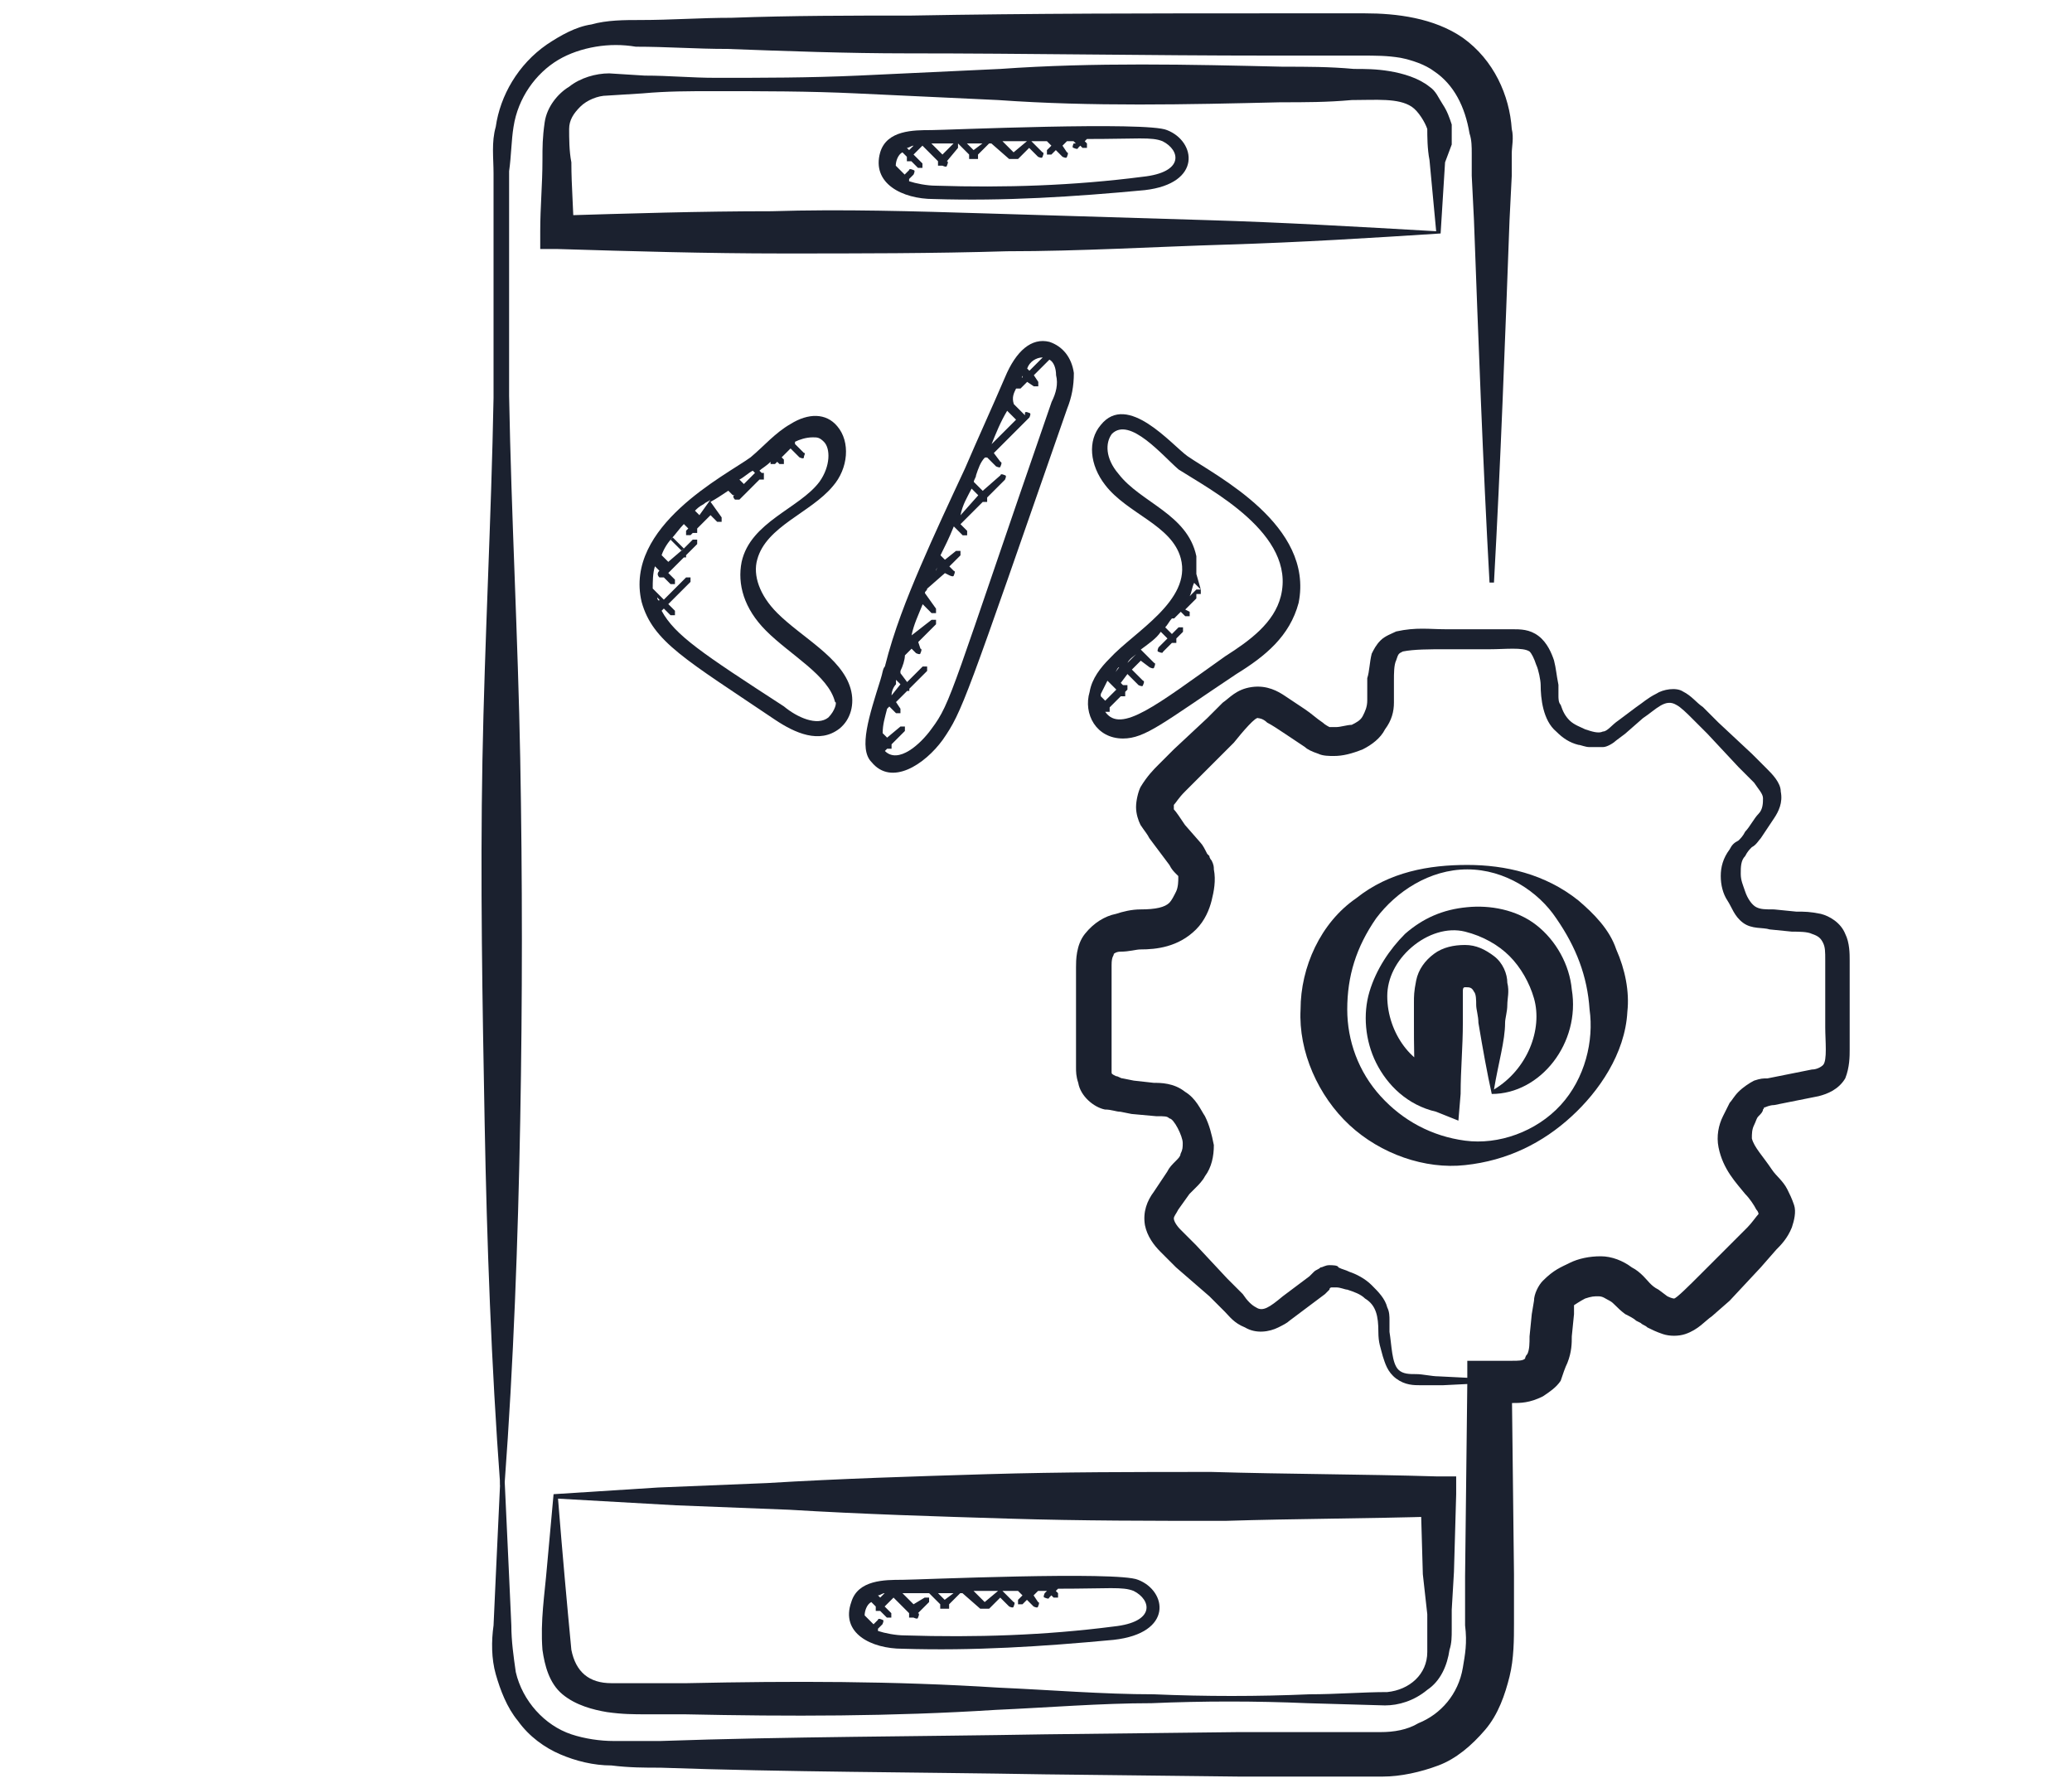
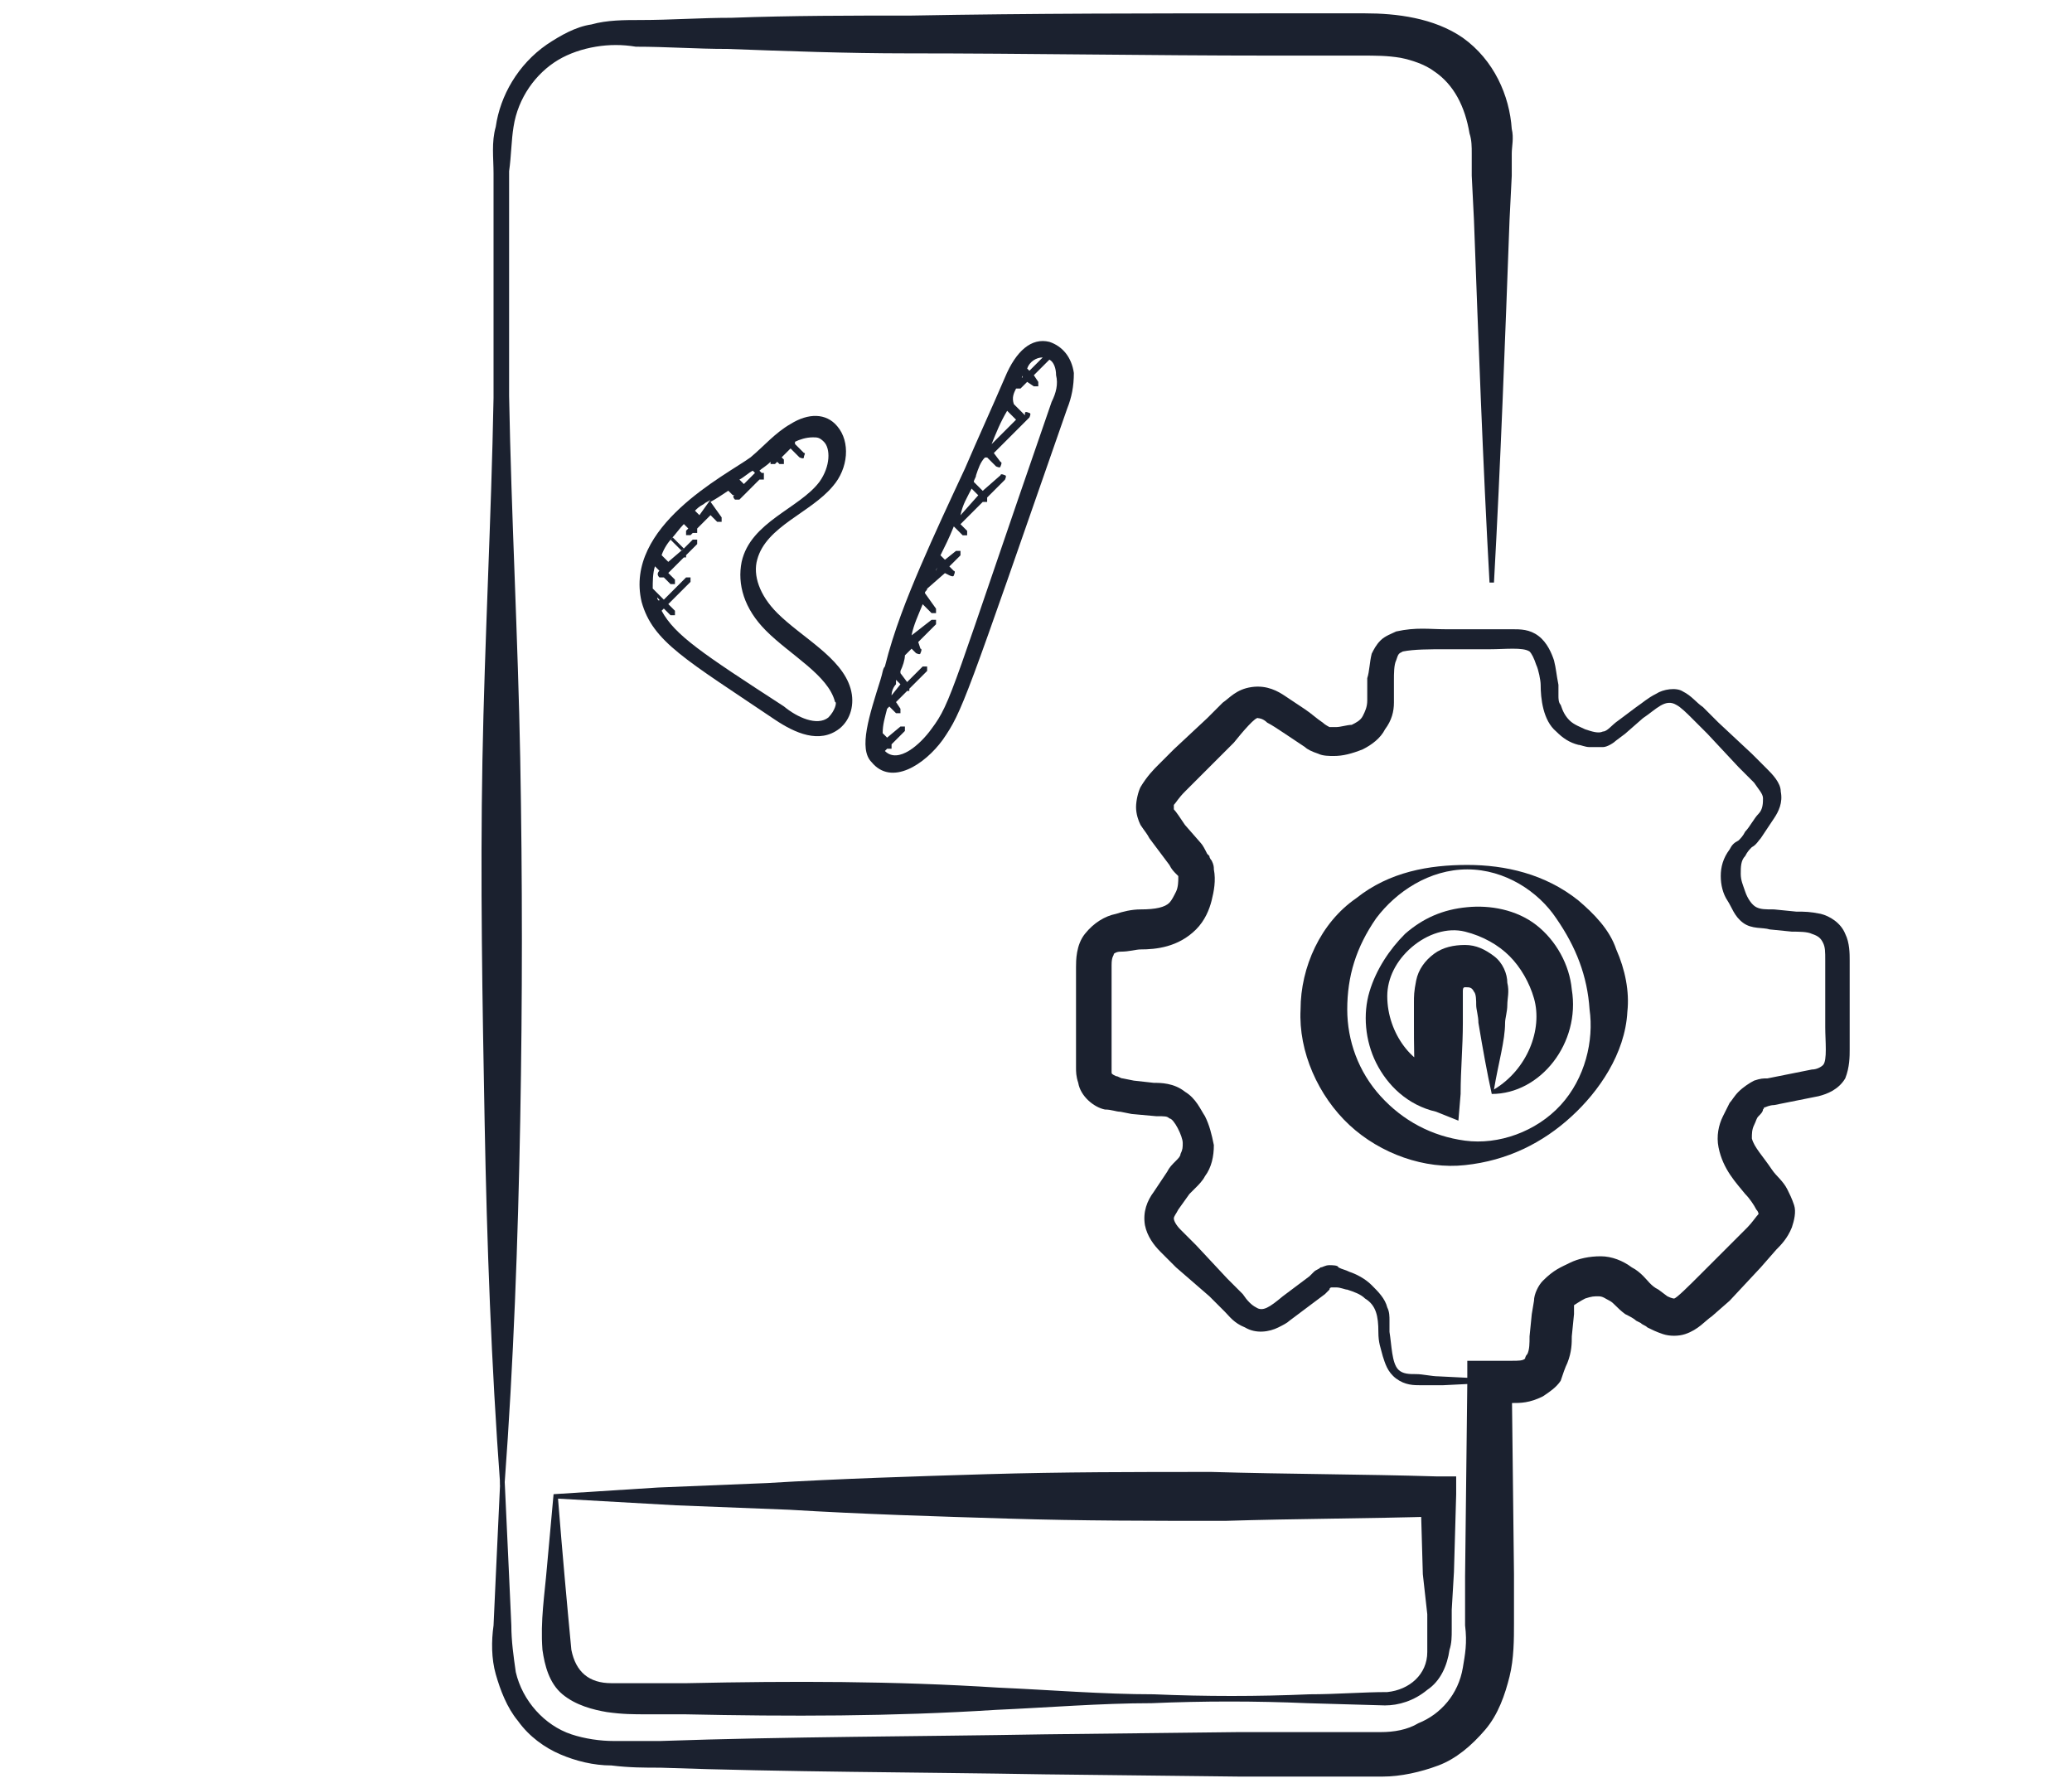
<svg xmlns="http://www.w3.org/2000/svg" version="1.1" id="Layer_1" x="0px" y="0px" viewBox="0 0 93.2 80.2" style="enable-background:new 0 0 93.2 80.2;" xml:space="preserve">
  <style type="text/css">
	.st0{fill:#1B212F;}
</style>
  <g>
    <g>
      <g>
        <g>
          <path class="st0" d="M66.9,62.2l-2,0.1c-0.3,0-0.7,0-1,0c-0.3,0-0.7,0-1.1-0.3c-0.4-0.3-0.5-0.7-0.6-1c-0.1-0.4-0.2-0.6-0.2-1.1      c0-0.7-0.1-1.2-0.6-1.5c-0.2-0.2-0.5-0.3-0.8-0.4c-0.1,0-0.3-0.1-0.5-0.1c-0.1,0,0,0-0.1,0c0,0-0.1,0-0.1,0c0,0-0.1,0-0.1,0.1      l-0.2,0.2l-0.4,0.3l-0.8,0.6l-0.4,0.3c-0.1,0.1-0.3,0.2-0.5,0.3c-0.4,0.2-1,0.3-1.5,0c-0.5-0.2-0.7-0.5-0.9-0.7l-0.7-0.7      L52.9,57l-0.7-0.7c-0.3-0.3-0.6-0.7-0.7-1.2c-0.1-0.6,0.1-1.1,0.4-1.5l0.6-0.9c0.1-0.2,0.2-0.3,0.4-0.5c0.1-0.1,0.2-0.2,0.2-0.3      c0.1-0.2,0.1-0.3,0.1-0.5c0-0.3-0.4-1.1-0.6-1.1c-0.1-0.1-0.2-0.1-0.6-0.1l-1.1-0.1l-0.5-0.1c-0.2,0-0.4-0.1-0.7-0.1      c-0.5-0.1-1.1-0.6-1.2-1.2c-0.1-0.3-0.1-0.5-0.1-0.7l0-0.5l0-1l0-2l0-1c0-0.3,0-1,0.4-1.5c0.4-0.5,0.9-0.8,1.4-0.9      c0.3-0.1,0.7-0.2,1.1-0.2c0.7,0,1.1-0.1,1.3-0.3c0.1-0.1,0.2-0.3,0.3-0.5c0.1-0.2,0.1-0.5,0.1-0.6l0-0.1c0,0,0,0,0,0l-0.1-0.1      c-0.1-0.1-0.2-0.2-0.3-0.4l-0.6-0.8l-0.3-0.4c-0.1-0.2-0.2-0.3-0.4-0.6c-0.1-0.2-0.2-0.5-0.2-0.8c0-0.3,0.1-0.7,0.2-0.9      c0.3-0.5,0.6-0.8,0.8-1l0.7-0.7l1.5-1.4l0.7-0.7c0.3-0.2,0.6-0.6,1.3-0.7c0.7-0.1,1.2,0.2,1.5,0.4c0.3,0.2,0.6,0.4,0.9,0.6      c0.3,0.2,0.5,0.4,0.8,0.6c0.1,0.1,0.3,0.2,0.3,0.2c0.1,0,0.2,0,0.3,0c0.2,0,0.5-0.1,0.7-0.1c0.2-0.1,0.4-0.2,0.5-0.4      c0.1-0.2,0.2-0.4,0.2-0.7c0-0.1,0-0.3,0-0.4l0-0.1l0-0.1l0-0.1l0-0.3c0.1-0.3,0.1-0.7,0.2-1.1c0.1-0.2,0.2-0.4,0.4-0.6      c0.2-0.2,0.5-0.3,0.7-0.4c0.9-0.2,1.5-0.1,2.2-0.1l2,0l1,0c0.4,0,0.8,0,1.2,0.3c0.4,0.3,0.6,0.8,0.7,1.1      c0.1,0.4,0.1,0.6,0.2,1.1c0,0.2,0,0.4,0,0.5c0,0.1,0,0.3,0.1,0.4c0.1,0.3,0.2,0.5,0.4,0.7c0.2,0.2,0.5,0.3,0.7,0.4      c0.3,0.1,0.6,0.2,0.8,0.1c0.2,0,0.4-0.3,0.7-0.5l0.8-0.6c0.3-0.2,0.5-0.4,0.9-0.6c0.3-0.2,0.9-0.3,1.2-0.1      c0.4,0.2,0.6,0.5,0.9,0.7l0.7,0.7l1.5,1.4l0.7,0.7c0.2,0.2,0.6,0.6,0.6,1c0.1,0.5-0.1,0.9-0.3,1.2c-0.2,0.3-0.4,0.6-0.6,0.9      c-0.1,0.1-0.2,0.3-0.4,0.4c-0.1,0.1-0.2,0.2-0.3,0.4c-0.2,0.2-0.2,0.5-0.2,0.8c0,0.3,0.1,0.5,0.2,0.8c0.1,0.3,0.3,0.6,0.5,0.7      c0.2,0.1,0.4,0.1,0.8,0.1l1,0.1c0.4,0,0.6,0,1.1,0.1c0.4,0.1,0.9,0.4,1.1,0.9c0.2,0.4,0.2,0.9,0.2,1.2l0,1l0,2l0,1      c0,0.3,0,0.8-0.2,1.3c-0.3,0.5-0.8,0.7-1.2,0.8l-1,0.2l-1,0.2c-0.2,0-0.4,0.1-0.4,0.1c-0.1,0,0,0-0.1,0.1c0,0.1-0.1,0.2-0.2,0.3      c-0.1,0.1-0.1,0.2-0.2,0.4c-0.1,0.2-0.1,0.4-0.1,0.6c0.1,0.4,0.5,0.8,0.9,1.4c0.2,0.3,0.5,0.5,0.7,0.9c0.1,0.2,0.2,0.4,0.3,0.7      c0.1,0.3,0,0.7-0.1,1c-0.2,0.5-0.5,0.8-0.7,1L79.2,57l-1.4,1.5L77,59.2c-0.3,0.2-0.6,0.6-1.2,0.8c-0.3,0.1-0.7,0.1-1,0      c-0.3-0.1-0.5-0.2-0.7-0.3c-0.1-0.1-0.2-0.1-0.3-0.2l-0.2-0.1c-0.1-0.1-0.3-0.2-0.5-0.3c-0.4-0.3-0.5-0.5-0.7-0.6      c-0.2-0.1-0.3-0.2-0.5-0.2c-0.2,0-0.3,0-0.6,0.1c-0.2,0.1-0.5,0.3-0.5,0.3c0,0,0,0,0,0l0,0.4l-0.1,1c0,0.3,0,0.7-0.2,1.2      c-0.1,0.2-0.2,0.5-0.3,0.8c-0.2,0.3-0.5,0.5-0.8,0.7c-0.6,0.3-1,0.3-1.4,0.3l-1,0l1-1l0.1,8.7l0,2.2c0,0.7,0,1.6-0.2,2.4      c-0.2,0.8-0.5,1.7-1.1,2.4c-0.6,0.7-1.3,1.3-2.1,1.6c-0.8,0.3-1.7,0.5-2.5,0.5c-0.8,0-1.5,0-2.2,0l-4.3,0l-8.7-0.1      c-5.8-0.1-11.6-0.1-17.3-0.3c-0.7,0-1.4,0-2.2-0.1c-0.8,0-1.6-0.2-2.3-0.5c-0.7-0.3-1.4-0.8-1.9-1.5c-0.5-0.6-0.8-1.4-1-2.1      c-0.2-0.7-0.2-1.5-0.1-2.2l0.1-2.2l0.2-4.3l0.2,0l0.2,4.3l0.1,2.2c0,0.7,0.1,1.4,0.2,2.1c0.3,1.3,1.3,2.4,2.5,2.8      c0.6,0.2,1.3,0.3,1.9,0.3c0.7,0,1.4,0,2.1,0c5.8-0.2,11.6-0.2,17.3-0.3l8.7-0.1l4.3,0c0.7,0,1.5,0,2.1,0c0.6,0,1.2-0.1,1.7-0.4      c1-0.4,1.8-1.3,2-2.5c0.1-0.6,0.2-1.1,0.1-1.9l0-2.2l0.1-8.7l0-1l1,0l1,0c0.3,0,0.5,0,0.6-0.1c0,0,0,0,0,0c0,0,0-0.1,0.1-0.2      c0.1-0.2,0.1-0.5,0.1-0.8l0.1-1l0.1-0.6c0-0.3,0.2-0.7,0.4-0.9c0.5-0.5,0.8-0.6,1.2-0.8c0.4-0.2,0.9-0.3,1.4-0.3      c0.5,0,1,0.2,1.4,0.5c0.4,0.2,0.7,0.6,0.8,0.7c0.1,0.1,0.2,0.2,0.4,0.3l0.4,0.3c0.2,0.1,0.3,0.1,0.3,0.1c0.1,0,0.7-0.6,1.2-1.1      l1.4-1.4l0.7-0.7c0.2-0.2,0.4-0.5,0.5-0.6c0-0.1,0,0,0,0c0,0,0-0.1-0.1-0.2c-0.1-0.2-0.3-0.5-0.5-0.7c-0.4-0.5-1-1.1-1.2-2.1      c-0.1-0.5,0-1,0.2-1.4c0.1-0.2,0.2-0.4,0.3-0.6c0.1-0.1,0.2-0.3,0.4-0.5c0.2-0.2,0.5-0.4,0.7-0.5c0.3-0.1,0.4-0.1,0.6-0.1l1-0.2      l1-0.2c0.2,0,0.4-0.1,0.5-0.2c0.2-0.2,0.1-1.1,0.1-1.7l0-2l0-1c0-0.4,0-0.6-0.1-0.8c-0.1-0.2-0.2-0.3-0.5-0.4      c-0.2-0.1-0.6-0.1-0.9-0.1l-1-0.1c-0.3-0.1-0.8,0-1.2-0.3c-0.4-0.3-0.5-0.7-0.7-1c-0.2-0.3-0.3-0.7-0.3-1.1      c0-0.4,0.1-0.8,0.4-1.2c0.1-0.2,0.2-0.3,0.4-0.4c0.1-0.1,0.2-0.2,0.3-0.4c0.2-0.2,0.4-0.6,0.6-0.8c0.2-0.2,0.2-0.5,0.2-0.7      c0-0.2-0.2-0.4-0.4-0.7l-0.7-0.7L76.8,33l-0.7-0.7c-0.2-0.2-0.5-0.5-0.7-0.6c-0.5-0.3-0.9,0.2-1.5,0.6L73.1,33l-0.4,0.3      c-0.1,0.1-0.4,0.3-0.6,0.3c-0.2,0-0.4,0-0.6,0c-0.2,0-0.4-0.1-0.5-0.1c-0.4-0.1-0.7-0.3-1-0.6c-0.6-0.5-0.7-1.5-0.7-2.1      c0-0.2-0.1-0.7-0.2-0.9c-0.1-0.3-0.2-0.5-0.3-0.6c-0.3-0.2-1.1-0.1-1.8-0.1l-2,0c-0.7,0-1.4,0-1.9,0.1c-0.2,0.1-0.2,0.1-0.3,0.4      c-0.1,0.2-0.1,0.6-0.1,0.9l0,0.2l0,0.1l0,0c0,0,0,0.1,0,0.1c0,0.2,0,0.4,0,0.6c0,0.4-0.1,0.8-0.4,1.2c-0.2,0.4-0.6,0.7-1,0.9      C60.8,33.9,60.4,34,60,34c-0.2,0-0.5,0-0.7-0.1c-0.3-0.1-0.5-0.2-0.6-0.3c-0.3-0.2-0.6-0.4-0.9-0.6c-0.3-0.2-0.6-0.4-0.8-0.5      c-0.2-0.2-0.4-0.2-0.4-0.2c-0.1-0.1-0.7,0.6-1.1,1.1L54,34.9l-0.7,0.7c-0.3,0.3-0.4,0.5-0.5,0.6c0,0.1,0,0,0,0.2      c0.1,0.1,0.3,0.4,0.5,0.7l0.7,0.8c0.1,0.1,0.2,0.3,0.3,0.5l0.1,0.1c0,0.1,0.1,0.2,0.1,0.2c0.1,0.2,0.1,0.3,0.1,0.4      c0.1,0.5,0,1-0.1,1.4c-0.1,0.4-0.3,0.9-0.7,1.3c-0.8,0.8-1.8,0.9-2.5,0.9c-0.2,0-0.5,0.1-0.9,0.1c-0.2,0-0.3,0.1-0.3,0.1      c0,0.1-0.1,0.1-0.1,0.5l0,1l0,2l0,1l0,0.5c0,0.1,0,0.2,0,0.3c0,0.1,0,0.1,0.2,0.2c0.1,0,0.2,0.1,0.3,0.1l0.5,0.1l0.9,0.1      c0.3,0,0.9,0,1.4,0.4c0.5,0.3,0.7,0.8,0.9,1.1c0.2,0.4,0.3,0.8,0.4,1.3c0,0.5-0.1,1-0.4,1.4c-0.1,0.2-0.3,0.4-0.4,0.5      c-0.1,0.1-0.2,0.2-0.3,0.3L53,54.4c-0.1,0.2-0.2,0.3-0.2,0.4c0,0.1,0.1,0.3,0.3,0.5l0.7,0.7l1.4,1.5l0.7,0.7      c0.2,0.3,0.4,0.5,0.6,0.6c0.3,0.2,0.6,0,1.2-0.5l0.8-0.6l0.4-0.3l0.2-0.2c0.1-0.1,0.2-0.1,0.3-0.2c0.1,0,0.2-0.1,0.4-0.1      c0.1,0,0.4,0,0.4,0.1c0.2,0.1,0.3,0.1,0.5,0.2c0.3,0.1,0.7,0.3,1,0.6c0.3,0.3,0.6,0.6,0.7,1c0.1,0.2,0.1,0.4,0.1,0.6      c0,0.2,0,0.4,0,0.5c0.1,0.6,0.1,1.4,0.4,1.7c0.2,0.2,0.5,0.2,0.8,0.2c0.3,0,0.7,0.1,1,0.1l2,0.1L66.9,62.2z" />
          <path class="st0" d="M25.1,67.4c0.2,2.5,0.4,4.7,0.6,6.8c0.2,1,0.8,1.5,1.8,1.5c0.5,0,1.1,0,1.7,0l1.7,0c4.7-0.1,9.3-0.1,14,0.2      c2.3,0.1,4.7,0.3,7,0.3c2.3,0.1,4.7,0.1,7,0c1.2,0,2.4-0.1,3.5-0.1c1-0.1,1.8-0.8,1.8-1.8c0-0.2,0-0.5,0-0.8l0-0.9L64,70.8      l-0.1-3.5l0.9,0.9c-3.3,0.1-6.5,0.1-9.7,0.2c-3.2,0-6.5,0-9.7-0.1c-3.3-0.1-6.6-0.2-9.9-0.4l-5.1-0.2L25.1,67.4z M24.9,67.2      l4.7-0.3l4.9-0.2c3.3-0.2,6.6-0.3,9.9-0.4c3.4-0.1,6.7-0.1,10.1-0.1c3.4,0.1,6.8,0.1,10.1,0.2l0.9,0l0,0.8l-0.1,3.5l-0.1,1.7      l0,0.9c0,0.3,0,0.6-0.1,0.9c-0.1,0.7-0.4,1.4-1,1.8c-0.6,0.5-1.3,0.7-1.9,0.7l-3.5-0.1c-2.3-0.1-4.7-0.1-7,0      c-2.3,0-4.7,0.2-7,0.3c-4.7,0.3-9.3,0.3-14,0.2l-1.7,0c-0.6,0-1.1,0-1.8-0.1c-0.6-0.1-1.4-0.3-2-0.8c-0.6-0.5-0.8-1.3-0.9-2      c-0.1-1.3,0.1-2.5,0.2-3.7L24.9,67.2z" />
        </g>
      </g>
      <g>
        <g>
          <path class="st0" d="M22.5,66.8c-0.4-5.4-0.6-10.9-0.7-16.3c-0.1-5.4-0.2-10.9-0.1-16.3c0.1-5.4,0.4-10.9,0.5-16.3      c0-2.7,0-5.4,0-8.1l0-2c0-0.7-0.1-1.4,0.1-2.1c0.2-1.4,1-2.8,2.3-3.7c0.6-0.4,1.3-0.8,2-0.9c0.7-0.2,1.5-0.2,2.2-0.2      c1.4,0,2.7-0.1,4.1-0.1c2.7-0.1,5.4-0.1,8.1-0.1c5.4-0.1,10.9-0.1,16.3-0.1l4.1,0c1.4,0,3.1,0.2,4.4,1.1c1.4,1,2.1,2.6,2.2,4.1      c0.1,0.4,0,0.8,0,1.1l0,1l-0.1,2c-0.2,5.4-0.4,10.9-0.7,16.3l-0.2,0c-0.3-5.4-0.5-10.9-0.7-16.3l-0.1-2l0-1c0-0.3,0-0.6-0.1-0.9      c-0.2-1.2-0.7-2.2-1.6-2.8c-0.4-0.3-1-0.5-1.5-0.6c-0.6-0.1-1.1-0.1-1.8-0.1l-4.1,0c-5.4,0-10.9-0.1-16.3-0.1      c-2.7,0-5.4-0.1-8.1-0.2c-1.4,0-2.7-0.1-4.1-0.1C28,2,27.4,2,26.8,2.1c-0.6,0.1-1.2,0.3-1.7,0.6c-1,0.6-1.8,1.7-2,3      c-0.1,0.6-0.1,1.3-0.2,2l0,2c0,2.7,0,5.4,0,8.1c0.1,5.4,0.4,10.9,0.5,16.3c0.1,5.4,0.1,10.9,0,16.3c-0.1,5.4-0.3,10.9-0.7,16.3      L22.5,66.8z" />
-           <path class="st0" d="M64.6,10.4l-0.3-3.2c-0.1-0.5-0.1-1.1-0.1-1.4c-0.1-0.3-0.4-0.8-0.7-1c-0.6-0.4-1.6-0.3-2.7-0.3      c-1.1,0.1-2.1,0.1-3.2,0.1c-4.2,0.1-8.5,0.2-12.7-0.1l-6.4-0.3c-2.1-0.1-4.2-0.1-6.4-0.1c-1.1,0-2.1,0-3.2,0.1l-1.6,0.1      c-0.4,0-0.9,0.2-1.2,0.5c-0.3,0.3-0.5,0.6-0.5,1c0,0.4,0,1,0.1,1.5c0,1.1,0.1,2.1,0.1,3.1L25,9.7c3.3-0.1,6.5-0.2,9.7-0.2      c3.2-0.1,6.4,0,9.7,0.1c3.3,0.1,6.6,0.2,9.9,0.3C57.7,10,61.1,10.2,64.6,10.4z M64.8,10.5c-3.1,0.2-6.3,0.4-9.6,0.5      c-3.3,0.1-6.6,0.3-9.9,0.3c-3.3,0.1-6.7,0.1-10.1,0.1c-3.4,0-6.8-0.1-10.1-0.2l-0.8,0l0-0.8c0-1.1,0.1-2.1,0.1-3.2      c0-0.6,0-1,0.1-1.7c0.1-0.7,0.6-1.3,1.1-1.6c0.5-0.4,1.2-0.6,1.8-0.6L29,3.4c1.1,0,2.1,0.1,3.2,0.1c2.1,0,4.2,0,6.4-0.1l6.4-0.3      c4.2-0.3,8.5-0.2,12.7-0.1c1.1,0,2.1,0,3.2,0.1c0.5,0,1,0,1.6,0.1c0.6,0.1,1.3,0.3,1.8,0.7c0.3,0.2,0.4,0.5,0.6,0.8      c0.2,0.3,0.3,0.6,0.4,0.9c0,0.2,0,0.3,0,0.5l0,0.4L65,7.3L64.8,10.5z" />
        </g>
      </g>
      <g>
        <g>
          <path class="st0" d="M66,38.9c1.7,0,3.5,0.4,5,1.6c0.7,0.6,1.4,1.3,1.7,2.2c0.4,0.9,0.6,1.9,0.5,2.8c-0.1,1.9-1.3,3.6-2.5,4.7      c-1.3,1.2-2.9,2-4.8,2.2c-1.8,0.2-3.8-0.5-5.2-1.8c-1.4-1.3-2.3-3.3-2.2-5.2c0-1.9,0.9-3.9,2.5-5C62.5,39.2,64.3,38.9,66,38.9z       M66,39.1c-1.7,0-3.2,1-4.1,2.2c-0.9,1.3-1.3,2.6-1.3,4.1c0,1.4,0.5,2.8,1.5,3.9c1,1.1,2.3,1.8,3.8,2c1.5,0.2,3.2-0.4,4.3-1.6      c1.1-1.2,1.5-2.9,1.3-4.3c-0.1-1.5-0.6-2.8-1.5-4.1C69.2,40.1,67.7,39.1,66,39.1z" />
          <path class="st0" d="M67.2,49c1.5-0.9,2.2-2.7,1.8-4.1c-0.2-0.7-0.6-1.4-1.1-1.9c-0.5-0.5-1.2-0.9-2-1.1      c-0.8-0.2-1.7,0.1-2.4,0.7c-0.7,0.6-1.1,1.4-1.1,2.2c0,1.7,1.2,3.2,2.4,3.3l-1.1,1c-0.1-1.1-0.1-2.1-0.1-3.2c0-0.3,0-0.5,0-0.8      c0-0.3,0-0.5,0.1-1c0.1-0.5,0.4-0.9,0.8-1.2c0.4-0.3,0.9-0.4,1.4-0.4c0.5,0,0.9,0.2,1.3,0.5c0.4,0.3,0.6,0.8,0.6,1.2      c0.1,0.4,0,0.7,0,1c0,0.3-0.1,0.6-0.1,0.8C67.7,46.8,67.4,47.8,67.2,49z M67.1,49.2c-0.2-0.9-0.4-2-0.6-3.2      c0-0.3-0.1-0.6-0.1-0.8c0-0.2,0-0.5-0.1-0.6c-0.1-0.2-0.2-0.2-0.4-0.2c-0.1,0-0.1,0.1-0.1,0.2l0,0.6c0,0.3,0,0.5,0,0.8      c0,1.1-0.1,2.1-0.1,3.2l-0.1,1.2L64.6,50c-1.3-0.3-2.2-1.2-2.7-2.2c-0.5-1-0.6-2.2-0.3-3.2c0.3-1,0.9-1.9,1.6-2.6      c0.8-0.7,1.7-1.1,2.8-1.2c1-0.1,2.2,0.1,3.1,0.8c0.9,0.7,1.5,1.8,1.6,2.9C71.1,46.9,69.3,49.2,67.1,49.2z" />
        </g>
      </g>
      <g id="Group_3122_5_" transform="translate(45.092 10.251)">
-         <path id="Path_12265_5_" class="st0" d="M7.4-4.4c-0.9-0.4-10,0-10.6,0c-0.8,0-2,0-2.3,1C-5.9-2-4.5-1.3-3.1-1.3     c3.2,0.1,6.3-0.1,9.5-0.4C9-2,8.7-3.9,7.4-4.4z M2.5-3.9L2.5-3.9L2.5-3.9L2.5-3.9L2.5-3.9z M0.5-3.4C0.4-3.4,0.5-3.4,0.5-3.4     C0.4-3.4,0.4-3.4,0.5-3.4l-0.5-0.5c0.4,0,0.7,0,1.1,0l0,0L0.5-3.4z M-1.3-3.5l-0.3-0.3c0.2,0,0.4,0,0.7,0L-1.3-3.5z M-4.3-3.6     c0.1,0,0.2-0.1,0.3-0.1l-0.2,0.2L-4.3-3.6z M6.3-2.3C3.2-1.9,0.1-1.8-3-1.9c-0.4,0-0.9-0.1-1.2-0.2c0,0,0-0.1,0-0.1l0.2-0.2     c0,0,0.1-0.2,0-0.2c0,0-0.2-0.1-0.2,0l0,0l-0.2,0.2l-0.4-0.4c0-0.2,0.1-0.5,0.3-0.6l0.2,0.2c0,0,0,0.2,0,0.2s0.2,0,0.2,0l0,0     l0.3,0.3c0,0,0.2,0,0.2,0s0-0.2,0-0.2L-4-3.3l0.4-0.4l0.7,0.7c0,0,0,0.1,0,0.2c0,0,0.1,0,0.2,0l0,0c0,0,0.2,0.1,0.2,0     c0,0,0.1-0.2,0-0.2l0,0l0,0L-2-3.6c0,0,0-0.2,0-0.2c-0.1,0-0.2,0-0.2,0l-0.5,0.5l-0.5-0.5c0,0,0.1,0,0.2,0c0.7,0,1,0,1,0l0,0     l0.5,0.5c0,0,0,0.2,0,0.2c0,0,0.2,0,0.2,0l0,0c0,0,0.1,0,0.2,0c0,0,0-0.1,0-0.2l0.5-0.5c0,0,0,0,0,0c0,0,0,0,0.1,0l0.8,0.7     c0,0,0.2,0,0.2,0l0,0v0c0,0,0.2,0,0.2,0l0.5-0.5l0.4,0.4c0,0,0.2,0.1,0.2,0c0,0,0.1-0.2,0-0.2l0,0L1.3-3.9H2l0.2,0.2L2-3.5     c0,0,0,0.2,0,0.2c0,0,0.2,0,0.2,0l0.2-0.2l0.3,0.3c0,0,0.2,0.1,0.2,0c0,0,0.1-0.2,0-0.2l0,0L2.7-3.7l0.2-0.2h0.3l0.1,0.1L3.2-3.8     c0,0-0.1,0.2,0,0.2c0,0,0.2,0.1,0.2,0l0,0l0.1-0.1l0.1,0.1c0,0,0.2,0,0.2,0c0,0,0-0.2,0-0.2L3.7-3.9l0.1-0.1     c2.3,0,2.9-0.1,3.4,0.1C8-3.5,8.2-2.5,6.3-2.3L6.3-2.3z" />
-       </g>
+         </g>
      <g id="Group_3122_6_" transform="translate(45.092 10.251)">
-         <path id="Path_12265_6_" class="st0" d="M6.1,60.8c-0.9-0.4-10,0-10.6,0c-0.8,0-2,0-2.3,1c-0.5,1.4,0.9,2.1,2.3,2.1     c3.2,0.1,6.3-0.1,9.5-0.4C7.7,63.2,7.4,61.3,6.1,60.8z M1.2,61.3L1.2,61.3L1.2,61.3L1.2,61.3L1.2,61.3z M-0.8,61.8     C-0.9,61.8-0.8,61.8-0.8,61.8C-0.9,61.8-0.9,61.8-0.8,61.8l-0.5-0.5c0.4,0,0.7,0,1.1,0l0,0L-0.8,61.8z M-2.6,61.7l-0.3-0.3     c0.2,0,0.4,0,0.7,0L-2.6,61.7z M-5.6,61.5c0.1,0,0.2-0.1,0.3-0.1l-0.2,0.2L-5.6,61.5z M5,62.9c-3.1,0.4-6.2,0.5-9.4,0.4     c-0.4,0-0.9-0.1-1.2-0.2c0,0,0-0.1,0-0.1l0.2-0.2c0,0,0.1-0.2,0-0.2c0,0-0.2-0.1-0.2,0l0,0l-0.2,0.2l-0.4-0.4     c0-0.2,0.1-0.5,0.3-0.6l0.2,0.2c0,0,0,0.2,0,0.2c0,0,0.2,0,0.2,0l0,0l0.3,0.3c0,0,0.2,0,0.2,0c0,0,0-0.2,0-0.2l-0.3-0.3l0.4-0.4     l0.7,0.7c0,0,0,0.1,0,0.2c0,0,0.1,0,0.2,0l0,0c0,0,0.2,0.1,0.2,0c0,0,0.1-0.2,0-0.2l0,0l0,0l0.5-0.5c0,0,0-0.2,0-0.2     c-0.1,0-0.2,0-0.2,0L-4,61.9l-0.5-0.5c0,0,0.1,0,0.2,0c0.7,0,1,0,1,0l0,0l0.5,0.5c0,0,0,0.2,0,0.2c0,0,0.2,0,0.2,0l0,0     c0,0,0.1,0,0.2,0c0,0,0-0.1,0-0.2l0.5-0.5c0,0,0,0,0,0c0,0,0,0,0.1,0l0.8,0.7c0,0,0.2,0,0.2,0l0,0v0c0,0,0.2,0,0.2,0l0.5-0.5     L0.3,62c0,0,0.2,0.1,0.2,0c0,0,0.1-0.2,0-0.2l0,0L0,61.3h0.7l0.2,0.2l-0.2,0.2c0,0,0,0.2,0,0.2c0,0,0.2,0,0.2,0l0.2-0.2L1.4,62     c0,0,0.2,0.1,0.2,0c0,0,0.1-0.2,0-0.2l0,0l-0.2-0.3l0.2-0.2h0.3L2,61.3l-0.1,0.1c0,0-0.1,0.2,0,0.2c0,0,0.2,0.1,0.2,0l0,0     l0.1-0.1l0.1,0.1c0,0,0.2,0,0.2,0c0,0,0-0.2,0-0.2l-0.1-0.1l0.1-0.1c2.3,0,2.9-0.1,3.4,0.1C6.7,61.7,6.9,62.7,5,62.9L5,62.9z" />
-       </g>
+         </g>
    </g>
    <g>
      <g id="Group_3123_1_" transform="translate(58.713 37.814)">
-         <path id="Path_12266_1_" class="st0" d="M-5.3-17.3C-6-17.8-8-20.2-9.2-18.7C-9.8-18-9.7-16.9-9-16c1,1.3,3,1.8,3.4,3.3     c0.5,1.9-2.1,3.3-3.2,4.5c-0.4,0.4-0.8,0.9-0.9,1.5c-0.3,1,0.3,2.1,1.5,2.1c1,0,1.8-0.7,5.1-2.9c1.3-0.8,2.4-1.7,2.8-3.2     C0.4-14.2-4-16.4-5.3-17.3L-5.3-17.3z M-5-11.6l0.3,0.3c0,0-0.1,0-0.2,0L-5.2-11C-5.1-11.2-5.1-11.4-5-11.6L-5-11.6z M-7.6-8.4     C-7.6-8.4-7.6-8.4-7.6-8.4L-8-8l0,0C-7.9-8.2-7.7-8.3-7.6-8.4z M-8.6-7.5c0.1-0.1,0.1-0.2,0.2-0.3c0,0,0.1,0,0.1-0.1l0,0     L-8.6-7.5L-8.6-7.5z M-8.9-7.2l0.4,0.4l-0.5,0.5l-0.2-0.2c0,0,0-0.1,0-0.1C-9.1-6.8-9-7-8.9-7.2z M-1.1-11     c-0.3,1.2-1.4,2-2.5,2.7C-6.7-6.1-8.3-4.8-9-5.8h0l0,0c0,0,0.2,0,0.2,0c0,0,0-0.2,0-0.2l0,0l0.5-0.5l0,0c0,0,0.1,0,0.2,0     c0,0,0-0.2,0-0.2l0,0l0.1-0.1c0,0,0-0.2,0-0.2s-0.2,0-0.2,0L-8.2-7l-0.1-0.1L-8-7.5l0.5,0.5c0,0,0.2,0.1,0.2,0c0,0,0.1-0.2,0-0.2     l0,0l-0.5-0.5l0.4-0.4L-7-7.8c0,0,0.2,0.1,0.2,0c0,0,0.1-0.2,0-0.2l0,0l-0.6-0.6l0,0C-7-8.9-6.7-9.1-6.5-9.4l0.3,0.3l-0.4,0.4     c0,0-0.1,0.2,0,0.2c0,0,0.2,0.1,0.2,0l0,0l0.4-0.4c0,0,0.1,0,0.2,0c0,0,0-0.1,0-0.2l0.3-0.3c0,0,0-0.2,0-0.2c0,0-0.2,0-0.2,0l0,0     l-0.3,0.3l-0.3-0.3c0.1-0.1,0.2-0.3,0.3-0.4h0c0,0,0.1,0,0.1,0l0.3-0.3l0.2,0.2c0,0,0.2,0,0.2,0c0,0,0-0.2,0-0.2l-0.2-0.1     l0.5-0.5c0,0,0-0.1,0-0.2c0,0,0.1,0,0.2,0c0,0,0-0.2,0-0.2l0,0L-4.9-12c0-0.3,0-0.5,0-0.8c-0.4-1.9-2.5-2.4-3.5-3.7     C-9-17.2-9-17.9-8.7-18.3c0.8-0.8,2.3,1,3,1.6C-4.3-15.8-0.4-13.8-1.1-11L-1.1-11z" />
-       </g>
+         </g>
      <g id="Group_3124_1_" transform="translate(16.06 37.869)">
        <path id="Path_12267_1_" class="st0" d="M18.9-10.3c-0.8-0.8-1.1-1.7-0.9-2.4c0.4-1.5,2.4-2.1,3.4-3.3c0.7-0.8,0.8-2,0.2-2.7     c-0.5-0.6-1.3-0.6-2.1-0.1c-0.7,0.4-1.2,1-1.8,1.5c-1.1,0.8-5.7,3.1-4.9,6.5c0.5,1.8,2,2.6,6,5.3c0.9,0.6,2,1.1,2.9,0.4     c0.5-0.4,0.7-1.1,0.5-1.8C21.8-8.3,20-9.2,18.9-10.3L18.9-10.3z M17.4-16.1l-0.2-0.2c0.2-0.1,0.4-0.3,0.6-0.4l0.1,0.1L17.4-16.1z      M15.9-15.4L15.9-15.4l-0.5,0.7l-0.2-0.2c0.1-0.1,0.2-0.2,0.4-0.3C15.7-15.3,15.8-15.3,15.9-15.4L15.9-15.4z M14.2-13.7l0.5,0.5     L14-12.6l-0.3-0.3C13.8-13.2,14-13.5,14.2-13.7L14.2-13.7z M13.5-11l0.1,0.1l0,0C13.6-10.8,13.5-10.9,13.5-11z M21.2-5.6     c-0.5,0.4-1.4,0-2-0.5c-3.7-2.4-4.9-3.2-5.5-4.3l0.1-0.1l0.3,0.3c0,0,0.2,0,0.2,0c0,0,0-0.2,0-0.2l-0.3-0.3l1-1c0,0,0-0.2,0-0.2     c0,0-0.2,0-0.2,0l-1,1l-0.5-0.5c0-0.3,0-0.7,0.1-1l0.2,0.2l0,0c-0.1,0.1-0.1,0.2,0,0.3c0,0,0.2,0,0.2,0l0,0l0.3,0.3     c0,0,0.2,0,0.2,0c0,0,0-0.2,0-0.2l-0.3-0.3l0.7-0.7l0,0c0,0,0.1,0,0.1,0c0,0,0-0.1,0-0.1l0.5-0.5c0,0,0-0.2,0-0.2     c0,0-0.2,0-0.2,0l-0.5,0.5l-0.5-0.5c0.2-0.2,0.4-0.5,0.6-0.7l0.2,0.2l-0.1,0.1c0,0,0,0.2,0,0.2c0,0,0.2,0,0.2,0l0.1-0.1l0,0     c0,0,0.2,0,0.2,0c0,0,0-0.2,0-0.2l0,0l0.6-0.6l0.3,0.3c0.1,0,0.2,0,0.2,0s0-0.1,0-0.2l-0.5-0.7c0.2-0.1,0.5-0.3,0.8-0.5l0.2,0.2     L17-15.6c-0.1,0-0.1,0.1,0,0.2c0,0,0.2,0,0.2,0l0.9-0.9c0,0,0.1,0,0.2,0c0,0,0-0.1,0-0.2v0c0,0,0,0,0-0.1c0,0,0,0-0.1,0l-0.1-0.1     c0.1-0.1,0.3-0.2,0.5-0.4c0,0,0,0.1,0,0.1c0,0,0.2,0,0.2,0l0.1-0.1l0.1,0.1c0,0,0.2,0,0.2,0s0-0.2,0-0.2l-0.1-0.1l0.4-0.4     l0.4,0.4c0,0,0.2,0.1,0.2,0s0.1-0.2,0-0.2l0,0l-0.4-0.4c0,0,0-0.1,0-0.1c0,0,0,0,0,0c0.2-0.1,0.5-0.2,0.8-0.2     c0.2,0,0.3,0,0.5,0.2c0.3,0.3,0.3,1.1-0.2,1.8c-0.9,1.2-3.1,1.8-3.5,3.6c-0.2,1,0.1,2.1,1.1,3.1c1.1,1.1,2.8,2,3.1,3.2     C21.6-6.3,21.5-5.9,21.2-5.6z" />
      </g>
      <g id="Group_3125_1_" transform="translate(37.703 30.875)">
        <path id="Path_12268_1_" class="st0" d="M9.5-15.5c-0.8-0.2-1.5,0.4-2,1.6c-0.6,1.4-1.2,2.7-1.8,4.1C5-8.3,4.3-6.8,3.7-5.4     S2.5-2.5,2.1-0.9C2-0.8,2-0.6,1.9-0.3c-0.5,1.6-1,3.1-0.4,3.7c0.9,1.1,2.4,0.1,3.2-1c0.9-1.3,1-1.7,5.6-14.9     c0.2-0.5,0.3-1,0.3-1.6C10.5-14.8,10.1-15.3,9.5-15.5L9.5-15.5z M9.2-14.8l-0.6,0.6l-0.1-0.1C8.6-14.6,8.9-14.8,9.2-14.8     L9.2-14.8z M8.3-14L8.3-14l0,0.1C8.2-13.9,8.3-13.9,8.3-14L8.3-14z M7.6-12.4L8-12l-1.1,1.1C7.1-11.4,7.3-11.9,7.6-12.4L7.6-12.4     z M6-8.9l0.3,0.3L5.5-7.7C5.6-8.2,5.8-8.5,6-8.9L6-8.9z M4.5-5.5L4.5-5.5L4.4-5.2C4.4-5.3,4.5-5.4,4.5-5.5L4.5-5.5z M2.6-0.3     l0.2,0.2L2.4,0.4c0-0.2,0.1-0.4,0.2-0.5C2.6-0.2,2.6-0.2,2.6-0.3L2.6-0.3z M9.6-12.8C5.1,0.2,5.1,0.7,4.2,1.9     c-0.5,0.7-1.5,1.6-2.1,1l0.1-0.1c0,0,0.2,0,0.2,0l0,0c0,0,0-0.2,0-0.2L3,2c0,0,0-0.2,0-0.2c0,0-0.2,0-0.2,0L2.2,2.3L2,2.1     C2,1.7,2.1,1.4,2.2,1h0l0.1-0.1l0.3,0.3c0,0,0.2,0,0.2,0c0,0,0-0.2,0-0.2L2.6,0.7l0.5-0.5c0,0,0,0,0,0s0.1,0,0.1,0     c0,0,0-0.1,0-0.1L4-0.7c0,0,0-0.2,0-0.2c0,0-0.2,0-0.2,0L3.1-0.2L2.8-0.6c0,0,0-0.1,0-0.1C2.9-0.9,3-1.2,3-1.4l0,0l0.3-0.3     l0.2,0.2c0,0,0.2,0.1,0.2,0c0,0,0.1-0.2,0-0.2l0,0L3.6-2l0.8-0.8c0,0,0-0.2,0-0.2s-0.2,0-0.2,0L3.3-2.3l0,0     c0.1-0.5,0.3-0.9,0.5-1.4l0.4,0.4c0,0,0.2,0,0.2,0s0-0.2,0-0.2L3.9-4.2C3.9-4.3,4-4.3,4-4.4l0.8-0.7L5-5c0,0,0.2,0.1,0.2,0     c0,0,0.1-0.2,0-0.2l0,0L5-5.4l0.5-0.5c0,0,0-0.2,0-0.2c0,0-0.2,0-0.2,0L4.8-5.7L4.6-5.9C4.8-6.3,5-6.7,5.2-7.2l0.4,0.4     c0,0,0.2,0,0.2,0c0,0,0-0.2,0-0.2L5.5-7.3l1-1c0,0,0.1,0,0.2,0c0,0,0-0.1,0-0.2l0.8-0.8c0,0,0.1-0.2,0-0.2c0,0-0.2-0.1-0.2,0l0,0     L6.5-8.8L6.1-9.2c0-0.1,0.1-0.2,0.1-0.3c0.1-0.3,0.2-0.6,0.4-0.8c0,0,0,0,0.1,0c0,0,0,0,0,0l0.4,0.4c0,0,0.2,0.1,0.2,0     c0,0,0.1-0.2,0-0.2l0,0L7-10.5l1.6-1.6c0,0,0.1-0.2,0-0.2c0,0-0.2-0.1-0.2,0l0,0l0,0.1l-0.5-0.5C7.8-13,7.9-13.2,8-13.4     c0,0,0.2,0,0.2,0l0.3-0.3l0.3,0.2c0,0,0.2,0,0.2,0c0,0,0-0.2,0-0.2L8.8-14l0.7-0.7c0,0,0,0,0,0c0.2,0.1,0.3,0.4,0.3,0.7     C9.9-13.6,9.8-13.2,9.6-12.8L9.6-12.8z" />
      </g>
    </g>
  </g>
</svg>